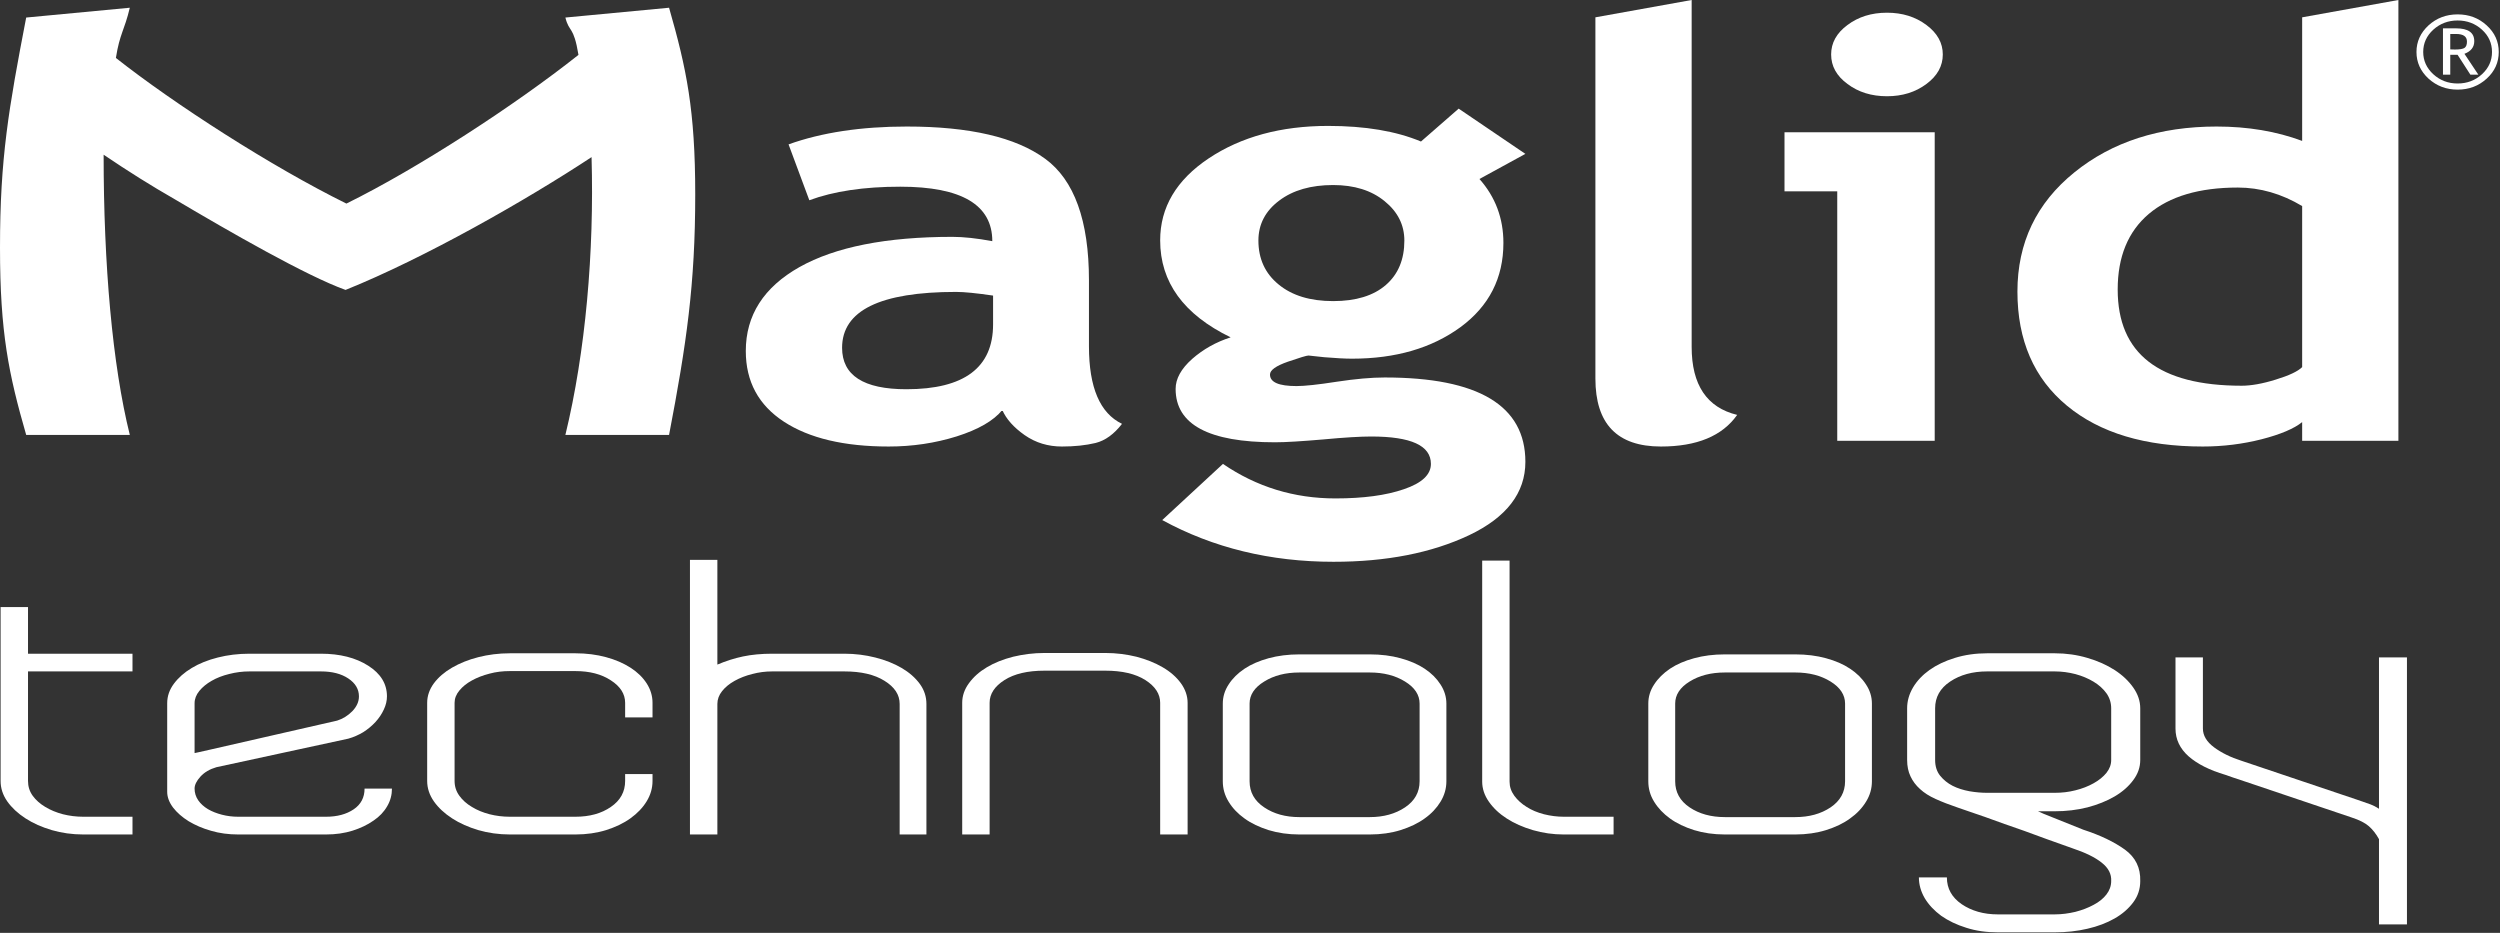
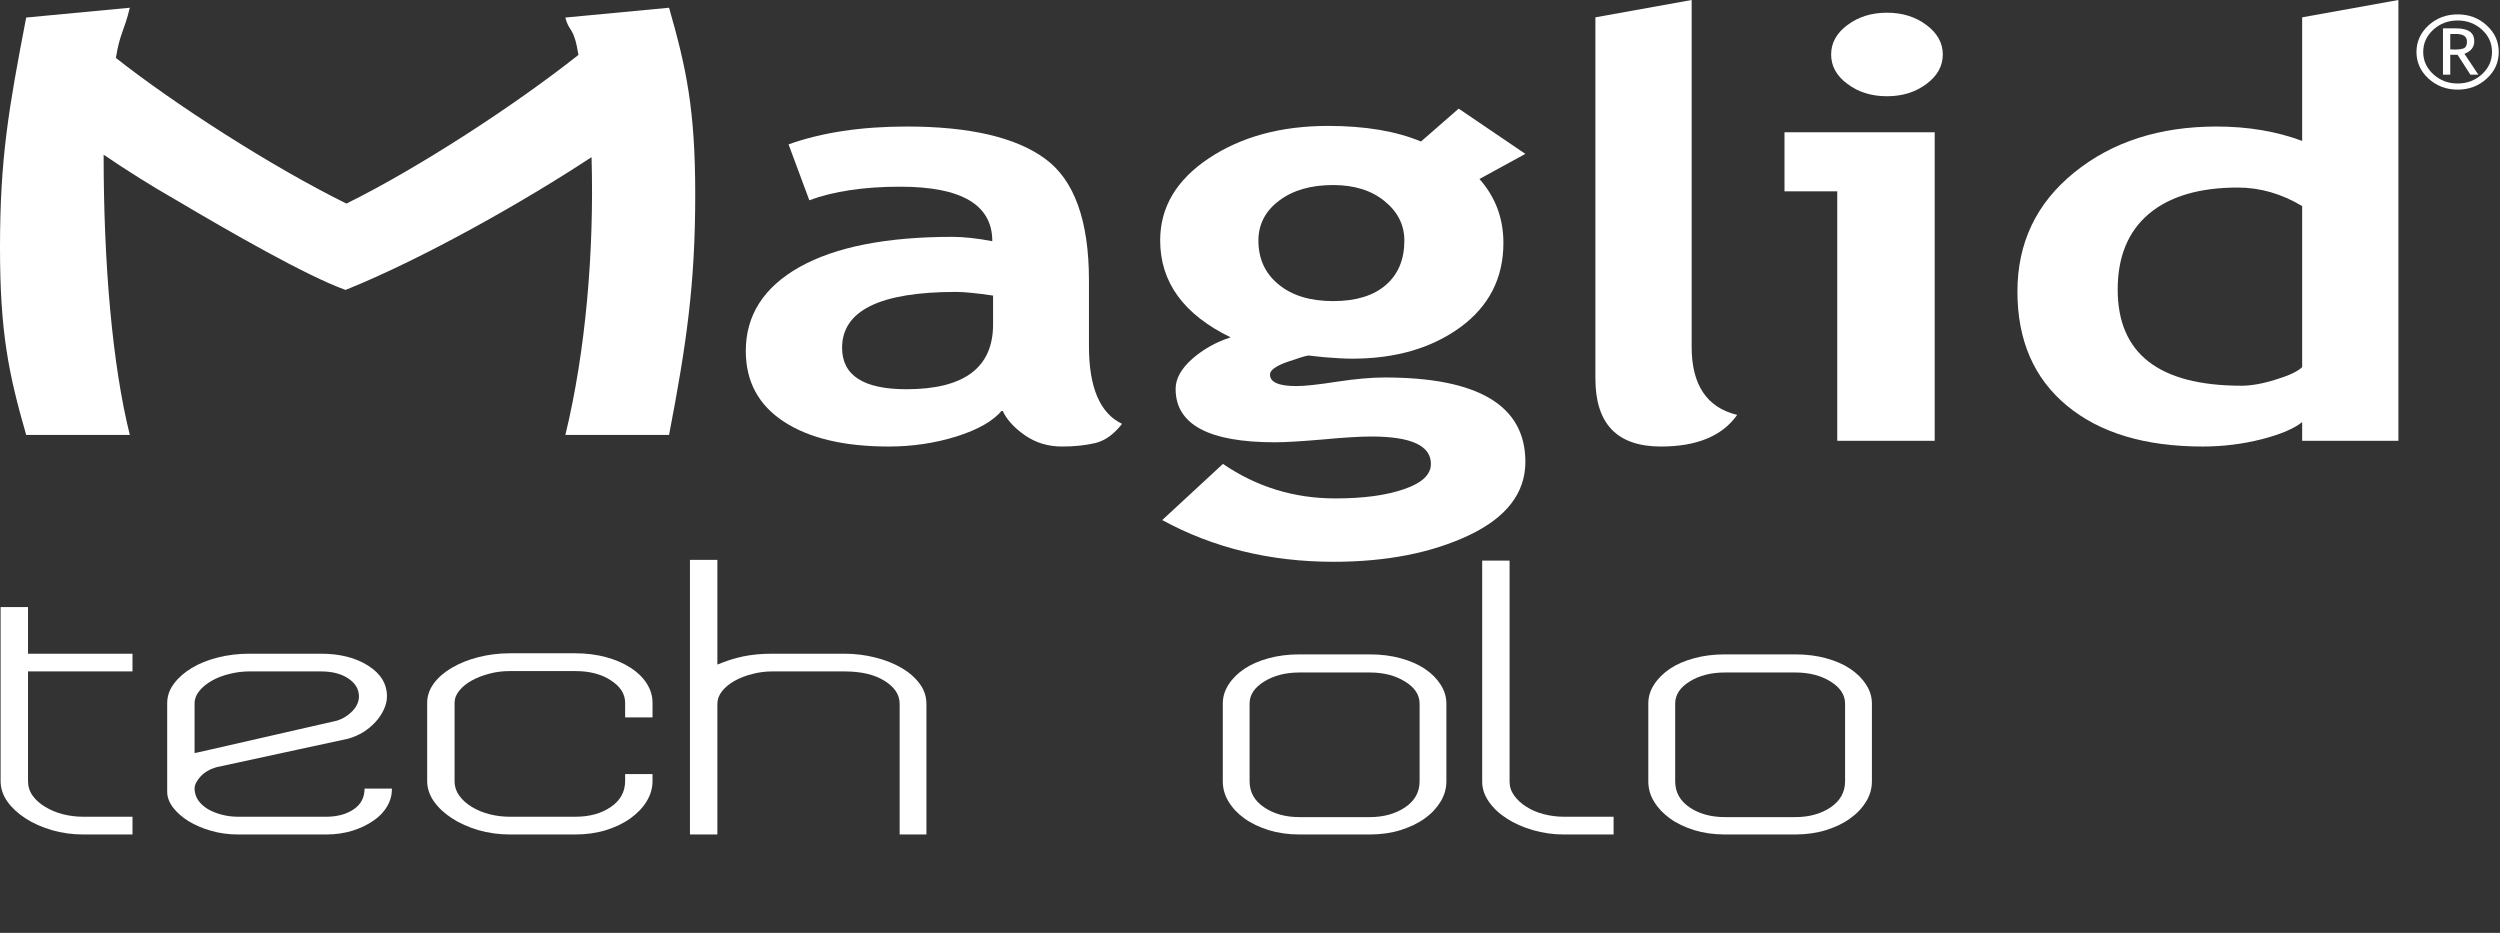
<svg xmlns="http://www.w3.org/2000/svg" width="402px" height="150px" viewBox="0 0 402 150" version="1.1">
  <rect x="0" y="0" width="402" height="150" fill="#333333" stroke="none" />
  <title>Maglid</title>
  <g stroke="none" stroke-width="1" fill="none" fill-rule="evenodd">
    <g fill="#FFFFFF">
      <path d="M4.504,107.964 L4.504,125.573 C4.504,126.464 4.751,127.254 5.261,127.961 C5.767,128.659 6.449,129.257 7.281,129.755 C8.13,130.269 9.075,130.654 10.117,130.93 C11.167,131.194 12.258,131.332 13.396,131.332 L21.305,131.332 L21.305,134.184 L13.396,134.184 C11.606,134.184 9.908,133.942 8.327,133.482 C6.733,133.005 5.324,132.39 4.098,131.591 C2.86,130.788 1.89,129.884 1.166,128.86 C0.451,127.831 0.096,126.739 0.096,125.573 L0.096,97.617 L4.504,97.617 L4.504,105.116 L21.305,105.116 L21.305,107.964 L4.504,107.964 Z" />
      <path d="M40.098,107.964 C39.018,107.964 37.94,108.098 36.856,108.378 C35.786,108.638 34.84,109.006 34.037,109.474 C33.218,109.939 32.561,110.482 32.055,111.097 C31.549,111.716 31.289,112.385 31.289,113.08 L31.289,121.097 C31.356,121.097 31.578,121.051 31.967,120.951 C32.352,120.855 32.996,120.717 33.899,120.516 L54.218,115.873 C55.117,115.589 55.924,115.095 56.648,114.367 C57.363,113.623 57.718,112.829 57.718,111.975 C57.718,110.821 57.145,109.855 56.008,109.098 C54.866,108.336 53.402,107.964 51.608,107.964 L40.098,107.964 Z M52.419,131.332 C54.218,131.332 55.702,130.93 56.869,130.14 C58.036,129.354 58.622,128.236 58.622,126.806 L63.026,126.806 C63.026,127.81 62.78,128.755 62.265,129.633 C61.75,130.537 61.018,131.311 60.065,131.951 C59.098,132.632 57.973,133.164 56.69,133.573 C55.397,133.975 53.984,134.184 52.419,134.184 L38.303,134.184 C36.744,134.184 35.288,133.987 33.941,133.59 C32.59,133.214 31.398,132.687 30.344,132.06 C29.299,131.407 28.462,130.679 27.822,129.847 C27.199,129.015 26.885,128.17 26.885,127.325 L26.885,113.08 C26.885,111.95 27.241,110.908 27.965,109.939 C28.679,108.981 29.638,108.127 30.842,107.408 C32.034,106.689 33.431,106.128 35.024,105.727 C36.605,105.325 38.303,105.116 40.098,105.116 L51.608,105.116 C54.661,105.116 57.187,105.76 59.203,107.04 C61.219,108.319 62.223,109.96 62.223,111.975 C62.223,112.67 62.056,113.381 61.721,114.091 C61.387,114.815 60.943,115.476 60.374,116.099 C59.806,116.714 59.149,117.262 58.4,117.739 C57.647,118.182 56.857,118.542 56.008,118.776 L34.794,123.368 C33.72,123.682 32.866,124.184 32.231,124.879 C31.603,125.573 31.289,126.213 31.289,126.806 C31.289,127.484 31.486,128.124 31.875,128.689 C32.264,129.249 32.786,129.721 33.452,130.119 C34.104,130.5 34.853,130.788 35.689,131.006 C36.53,131.223 37.4,131.332 38.303,131.332 L52.419,131.332 Z" />
      <path d="M104.926,124.468 L104.926,125.573 C104.926,126.739 104.608,127.831 103.977,128.86 C103.353,129.885 102.484,130.788 101.371,131.591 C100.258,132.39 98.954,133.005 97.456,133.482 C95.963,133.942 94.311,134.184 92.516,134.184 L81.998,134.184 C80.203,134.184 78.509,133.942 76.912,133.482 C75.327,133.005 73.921,132.39 72.696,131.591 C71.462,130.788 70.488,129.885 69.768,128.86 C69.053,127.831 68.689,126.739 68.689,125.573 L68.689,113.012 C68.689,111.905 69.053,110.854 69.768,109.876 C70.488,108.914 71.462,108.069 72.696,107.354 C73.921,106.647 75.327,106.074 76.912,105.673 C78.509,105.266 80.203,105.049 81.998,105.049 L92.516,105.049 C94.311,105.049 95.963,105.266 97.456,105.673 C98.954,106.074 100.258,106.647 101.371,107.354 C102.484,108.069 103.353,108.914 103.977,109.876 C104.608,110.854 104.926,111.905 104.926,113.012 L104.926,115.355 L100.522,115.355 L100.522,113.012 C100.522,111.591 99.752,110.378 98.225,109.399 C96.703,108.395 94.792,107.91 92.516,107.91 L81.998,107.91 C80.86,107.91 79.76,108.035 78.718,108.32 C77.66,108.592 76.715,108.956 75.883,109.416 C75.042,109.876 74.369,110.42 73.867,111.038 C73.352,111.657 73.097,112.318 73.097,113.012 L73.097,125.573 C73.097,126.464 73.352,127.254 73.867,127.961 C74.369,128.659 75.042,129.257 75.883,129.755 C76.715,130.269 77.66,130.655 78.718,130.93 C79.76,131.194 80.86,131.332 81.998,131.332 L92.516,131.332 C94.792,131.332 96.703,130.813 98.225,129.755 C99.752,128.714 100.522,127.325 100.522,125.573 L100.522,124.468 L104.926,124.468 Z" />
      <path d="M140.745,105.727 C142.343,106.128 143.744,106.689 144.982,107.408 C146.207,108.127 147.178,108.981 147.901,109.964 C148.625,110.959 148.968,112.03 148.968,113.188 L148.968,134.185 L144.664,134.185 L144.664,113.188 C144.664,111.716 143.856,110.482 142.229,109.475 C140.615,108.462 138.457,107.964 135.768,107.964 L124.166,107.964 C123.079,107.964 122.024,108.099 120.97,108.378 C119.924,108.638 118.979,109.006 118.135,109.475 C117.298,109.939 116.621,110.495 116.11,111.135 C115.604,111.767 115.353,112.469 115.353,113.188 L115.353,133.59 L115.353,134.185 L110.945,134.185 L110.945,133.59 L110.945,113.188 L110.945,90.026 L115.353,90.026 L115.353,106.865 C116.725,106.287 118.101,105.844 119.485,105.555 C120.862,105.267 122.426,105.116 124.166,105.116 L135.768,105.116 C137.499,105.116 139.156,105.325 140.745,105.727" />
-       <path d="M154.722,134.185 L154.722,113.013 C154.722,111.905 155.082,110.843 155.809,109.855 C156.529,108.869 157.483,108.011 158.683,107.3 C159.879,106.581 161.288,106.02 162.911,105.602 C164.535,105.213 166.212,104.999 167.956,104.999 L177.739,104.999 C179.474,104.999 181.143,105.213 182.737,105.602 C184.326,106.02 185.731,106.581 186.961,107.3 C188.19,108.011 189.161,108.869 189.885,109.855 C190.596,110.843 190.968,111.905 190.968,113.013 L190.968,134.185 L186.555,134.185 L186.555,113.013 C186.555,111.591 185.756,110.362 184.175,109.354 C182.59,108.346 180.432,107.844 177.739,107.844 L167.956,107.844 C165.245,107.844 163.104,108.346 161.519,109.354 C159.93,110.362 159.13,111.591 159.13,113.013 L159.13,134.185 L154.722,134.185 Z" />
      <path d="M228.271,113.134 C228.271,111.745 227.493,110.549 225.929,109.591 C224.365,108.621 222.474,108.136 220.265,108.136 L208.935,108.136 C206.719,108.136 204.836,108.621 203.285,109.591 C201.712,110.549 200.934,111.745 200.934,113.134 L200.934,125.627 C200.934,127.379 201.712,128.776 203.285,129.826 C204.836,130.872 206.719,131.39 208.935,131.39 L220.265,131.39 C222.474,131.39 224.365,130.872 225.929,129.826 C227.493,128.776 228.271,127.379 228.271,125.627 L228.271,113.134 Z M220.265,105.225 C222.064,105.225 223.725,105.434 225.205,105.844 C226.715,106.254 227.991,106.806 229.078,107.525 C230.166,108.245 231.01,109.089 231.633,110.06 C232.261,111.022 232.579,112.059 232.579,113.134 L232.579,125.627 C232.579,126.806 232.261,127.894 231.633,128.923 C231.01,129.944 230.166,130.847 229.078,131.616 C227.991,132.403 226.715,133.005 225.205,133.482 C223.725,133.942 222.064,134.184 220.265,134.184 L208.935,134.184 C207.145,134.184 205.506,133.942 203.991,133.482 C202.502,133.005 201.21,132.403 200.127,131.616 C199.044,130.847 198.187,129.944 197.567,128.923 C196.932,127.894 196.626,126.806 196.626,125.627 L196.626,113.134 C196.626,112.059 196.932,111.022 197.567,110.06 C198.187,109.089 199.044,108.245 200.127,107.525 C201.21,106.806 202.502,106.254 203.991,105.844 C205.506,105.434 207.145,105.225 208.935,105.225 L220.265,105.225 Z" />
      <path d="M242.739,125.686 C242.739,126.515 242.994,127.254 243.504,127.961 C244.018,128.66 244.683,129.258 245.491,129.756 C246.285,130.27 247.218,130.655 248.272,130.931 C249.326,131.195 250.397,131.332 251.468,131.332 L259.465,131.332 L259.465,134.185 L251.468,134.185 C249.732,134.185 248.076,133.943 246.478,133.482 C244.885,133.005 243.504,132.403 242.291,131.617 C241.083,130.848 240.133,129.944 239.418,128.923 C238.698,127.895 238.335,126.815 238.335,125.686 L238.335,90.144 L242.739,90.144 L242.739,125.686 Z" />
      <path d="M296.688,113.134 C296.688,111.745 295.907,110.549 294.359,109.591 C292.794,108.621 290.909,108.136 288.687,108.136 L277.357,108.136 C275.14,108.136 273.242,108.621 271.69,109.591 C270.133,110.549 269.369,111.745 269.369,113.134 L269.369,125.627 C269.369,127.379 270.133,128.776 271.69,129.826 C273.242,130.872 275.14,131.39 277.357,131.39 L288.687,131.39 C290.909,131.39 292.794,130.872 294.359,129.826 C295.907,128.776 296.688,127.379 296.688,125.627 L296.688,113.134 Z M288.687,105.225 C290.477,105.225 292.133,105.434 293.623,105.844 C295.132,106.254 296.413,106.806 297.483,107.525 C298.575,108.245 299.427,109.089 300.051,110.06 C300.691,111.022 301.004,112.059 301.004,113.134 L301.004,125.627 C301.004,126.806 300.691,127.894 300.051,128.923 C299.427,129.944 298.575,130.847 297.483,131.616 C296.413,132.403 295.132,133.005 293.623,133.482 C292.133,133.942 290.477,134.184 288.687,134.184 L277.357,134.184 C275.554,134.184 273.911,133.942 272.41,133.482 C270.908,133.005 269.624,132.403 268.541,131.616 C267.478,130.847 266.612,129.944 265.989,128.923 C265.349,127.894 265.048,126.806 265.048,125.627 L265.048,113.134 C265.048,112.059 265.349,111.022 265.989,110.06 C266.612,109.089 267.478,108.245 268.541,107.525 C269.624,106.806 270.908,106.254 272.41,105.844 C273.911,105.434 275.554,105.225 277.357,105.225 L288.687,105.225 Z" />
-       <path d="M319.521,107.964 C317.191,107.964 315.2,108.512 313.589,109.591 C311.962,110.671 311.168,112.109 311.168,113.891 L311.168,116.86 L311.168,122.214 C311.168,123.201 311.432,124.054 311.962,124.723 C312.519,125.409 313.188,125.953 313.991,126.363 C314.798,126.769 315.702,127.049 316.685,127.233 C317.671,127.4 318.617,127.484 319.521,127.484 L330.412,127.484 C331.545,127.484 332.645,127.359 333.728,127.082 C334.812,126.815 335.778,126.438 336.644,125.953 C337.522,125.468 338.208,124.899 338.718,124.272 C339.224,123.628 339.479,122.946 339.479,122.214 L339.479,113.891 C339.479,113.012 339.224,112.197 338.718,111.482 C338.208,110.771 337.522,110.148 336.644,109.616 C335.778,109.098 334.812,108.688 333.728,108.395 C332.645,108.119 331.545,107.964 330.412,107.964 L319.521,107.964 Z M344.151,122.214 C344.151,123.368 343.775,124.447 343.022,125.451 C342.273,126.464 341.287,127.329 340.023,128.073 C338.764,128.805 337.313,129.391 335.661,129.826 C334.004,130.244 332.252,130.453 330.412,130.453 L327.71,130.453 C327.881,130.537 328.195,130.671 328.647,130.872 C329.098,131.056 329.809,131.34 330.809,131.737 C331.788,132.118 333.193,132.687 334.992,133.415 C337.744,134.31 339.969,135.381 341.692,136.622 C343.385,137.857 344.218,139.538 344.151,141.679 C344.151,142.959 343.775,144.092 343.022,145.1 C342.273,146.104 341.287,146.974 340.023,147.693 C338.764,148.409 337.313,148.965 335.661,149.342 C334.004,149.735 332.252,149.919 330.412,149.919 L321.227,149.919 C319.441,149.919 317.751,149.693 316.196,149.191 C314.631,148.706 313.297,148.066 312.143,147.258 C311.017,146.431 310.143,145.493 309.503,144.44 C308.876,143.36 308.558,142.248 308.558,141.089 L313.059,141.089 C313.059,142.876 313.853,144.297 315.438,145.393 C317.023,146.468 318.968,147.033 321.227,147.033 L330.412,147.033 C331.545,147.033 332.645,146.878 333.728,146.623 C334.812,146.343 335.778,145.971 336.644,145.502 C337.522,145.042 338.208,144.49 338.718,143.829 C339.224,143.169 339.479,142.444 339.479,141.679 C339.542,140.55 339.036,139.563 337.953,138.714 C336.882,137.857 335.285,137.079 333.193,136.384 C330.432,135.414 327.852,134.481 325.459,133.59 C323.352,132.862 321.302,132.147 319.303,131.407 C317.292,130.709 315.807,130.194 314.857,129.876 C313.472,129.408 312.268,128.94 311.256,128.48 C310.227,128.019 309.39,127.484 308.738,126.877 C308.073,126.279 307.571,125.61 307.211,124.841 C306.848,124.088 306.667,123.201 306.667,122.214 L306.667,113.891 C306.667,112.732 306.986,111.616 307.613,110.549 C308.241,109.486 309.127,108.55 310.26,107.734 C311.407,106.923 312.77,106.275 314.338,105.794 C315.932,105.3 317.664,105.049 319.521,105.049 L330.412,105.049 C332.252,105.049 334.004,105.3 335.661,105.794 C337.313,106.275 338.764,106.923 340.023,107.734 C341.287,108.55 342.273,109.486 343.022,110.549 C343.775,111.616 344.151,112.732 344.151,113.891 L344.151,122.214 Z" />
-       <path d="M354.227,105.706 L354.227,117.145 C354.227,118.27 354.825,119.278 356.025,120.173 C357.23,121.06 358.685,121.779 360.425,122.331 L379.034,128.597 C380.049,128.94 380.773,129.199 381.204,129.354 C381.618,129.513 382.07,129.743 382.542,130.048 L382.542,105.706 L387.039,105.706 L387.039,136.037 L387.039,148.648 L382.542,148.648 L382.542,134.937 C382.07,134.08 381.522,133.39 380.923,132.863 C380.326,132.336 379.401,131.859 378.138,131.449 C373.516,129.893 369.877,128.664 367.18,127.752 C364.482,126.849 362.441,126.163 361.052,125.685 C359.455,125.159 358.355,124.787 357.816,124.586 C355.297,123.841 353.34,122.854 351.93,121.621 C350.53,120.374 349.819,118.894 349.819,117.145 L349.819,105.706 L354.227,105.706 Z" />
      <path d="M159.687,47.53 C157.043,47.141 155.057,46.94 153.735,46.94 C141.514,46.94 135.408,49.935 135.408,55.925 C135.408,60.364 138.854,62.589 145.747,62.589 C155.041,62.589 159.687,59.115 159.687,52.164 L159.687,47.53 Z M161.172,65.933 C159.767,67.654 157.324,69.066 153.836,70.172 C150.348,71.261 146.705,71.801 142.894,71.801 C135.755,71.801 130.138,70.475 126.056,67.809 C121.965,65.132 119.924,61.351 119.924,56.439 C119.924,50.694 122.802,46.19 128.561,42.942 C134.32,39.715 142.505,38.086 153.125,38.086 C154.932,38.086 157.085,38.316 159.562,38.78 C159.562,32.938 154.626,30.02 144.76,30.02 C138.938,30.02 134.065,30.75 130.138,32.199 L126.8,23.217 C132.128,21.306 138.461,20.346 145.814,20.346 C155.918,20.346 163.338,22.072 168.04,25.516 C172.749,28.941 175.104,35.483 175.104,45.079 L175.104,55.694 C175.104,62.305 176.877,66.447 180.419,68.154 C179.144,69.808 177.726,70.845 176.153,71.235 C174.585,71.609 172.791,71.801 170.762,71.801 C168.537,71.801 166.538,71.205 164.756,69.961 C162.996,68.722 161.799,67.376 161.172,65.933 Z" />
      <path d="M202.352,38.684 C202.352,41.622 203.435,43.979 205.611,45.752 C207.773,47.53 210.688,48.418 214.374,48.418 C218.041,48.418 220.873,47.544 222.851,45.819 C224.838,44.092 225.821,41.714 225.821,38.684 C225.821,36.181 224.77,34.064 222.629,32.333 C220.517,30.609 217.752,29.754 214.374,29.754 C210.822,29.754 207.923,30.574 205.698,32.255 C203.477,33.918 202.352,36.063 202.352,38.684 M186.886,83.626 L196.651,74.595 C202.06,78.294 208.083,80.147 214.732,80.147 C219.196,80.147 222.863,79.662 225.762,78.658 C228.643,77.679 230.09,76.326 230.09,74.595 C230.09,71.65 226.907,70.19 220.488,70.19 C218.773,70.19 216.188,70.341 212.758,70.663 C209.328,70.954 206.756,71.121 205.02,71.121 C194.359,71.121 189.04,68.26 189.04,62.541 C189.04,60.907 189.913,59.31 191.696,57.718 C193.474,56.16 195.536,54.999 197.889,54.245 C190.327,50.575 186.555,45.376 186.555,38.651 C186.555,33.334 189.161,28.941 194.359,25.467 C199.571,21.994 205.966,20.247 213.565,20.247 C219.51,20.247 224.487,21.082 228.493,22.757 L234.554,17.468 L245.281,24.744 L237.895,28.782 C240.464,31.674 241.748,35.106 241.748,39.066 C241.748,44.709 239.442,49.226 234.838,52.611 C230.216,55.98 224.423,57.676 217.41,57.676 C216.292,57.676 214.791,57.593 212.942,57.44 L210.409,57.168 C210.115,57.168 209.011,57.501 207.091,58.162 C205.167,58.837 204.214,59.517 204.214,60.226 C204.214,61.47 205.631,62.081 208.48,62.081 C209.763,62.081 211.897,61.859 214.921,61.386 C217.936,60.928 220.517,60.698 222.671,60.698 C237.72,60.698 245.281,65.213 245.281,74.262 C245.281,79.268 242.244,83.2 236.231,86.061 C230.203,88.909 222.935,90.335 214.428,90.335 C204.273,90.335 195.083,88.102 186.886,83.626" />
      <path d="M256.541,2.786 L272.019,-0 L272.019,55.786 C272.019,61.895 274.466,65.534 279.336,66.715 C276.942,70.116 272.839,71.801 267.077,71.801 C260.041,71.801 256.541,68.162 256.541,60.872 L256.541,2.786 Z" />
      <path d="M303.43,2.043 C305.89,2.043 308.014,2.703 309.767,4.018 C311.519,5.322 312.402,6.905 312.402,8.761 C312.402,10.62 311.519,12.209 309.767,13.502 C308.014,14.822 305.89,15.476 303.43,15.476 C300.942,15.476 298.829,14.822 297.077,13.502 C295.312,12.209 294.447,10.62 294.447,8.761 C294.447,6.905 295.312,5.322 297.077,4.018 C298.829,2.703 300.942,2.043 303.43,2.043 Z M295.429,70.885 L295.429,30.761 L286.948,30.761 L286.948,21.27 L311.101,21.27 L311.101,70.885 L295.429,70.885 Z" />
      <path d="M370.187,33.134 C366.882,31.16 363.428,30.158 359.844,30.158 C353.641,30.158 348.874,31.576 345.527,34.397 C342.19,37.233 340.525,41.283 340.525,46.557 C340.525,56.876 347.166,62.025 360.458,62.025 C361.948,62.025 363.776,61.715 365.942,61.037 C368.104,60.379 369.514,59.705 370.187,59.031 L370.187,33.134 Z M370.187,70.885 L370.187,67.876 C368.895,68.919 366.732,69.844 363.675,70.63 C360.625,71.406 357.464,71.801 354.206,71.801 C344.942,71.801 337.672,69.622 332.365,65.235 C327.07,60.851 324.402,54.737 324.402,46.884 C324.402,39.038 327.459,32.651 333.552,27.724 C339.63,22.801 347.267,20.346 356.426,20.346 C361.466,20.346 366.055,21.118 370.187,22.659 L370.187,2.786 L385.663,-0 L385.663,70.885 L370.187,70.885 Z" />
      <path d="M111.793,31.264 C111.793,45.756 110.388,55.307 107.585,69.935 L90.914,69.935 C94.16,56.551 95.561,40.554 95.122,25.266 C84.678,32.153 68.278,41.505 55.564,46.62 C49.336,44.391 36.977,37.302 28.114,32.048 C24.342,29.892 20.527,27.497 16.663,24.877 C16.663,42.525 18.068,58.663 20.874,69.935 L4.211,69.935 C1.4,60.169 0,53.479 0,39.824 C0,25.386 1.4,17.447 4.211,2.821 L20.874,1.244 C20,4.921 19.256,5.379 18.636,9.319 C28.03,16.723 43.597,26.76 55.702,32.736 C67.279,27.032 82.926,16.83 93.018,8.825 C92.227,4.038 91.525,5.307 90.914,2.821 L107.585,1.244 C110.388,11.021 111.793,17.68 111.793,31.264" />
      <path d="M394.002,5.467 L394.002,7.943 C394.102,7.949 394.361,7.964 394.755,7.964 C395.528,7.964 396.039,7.872 396.302,7.698 C396.558,7.512 396.687,7.184 396.687,6.69 C396.687,5.864 396.102,5.463 394.917,5.463 L394.462,5.463 L394.002,5.467 Z M397.238,12.008 L395.177,8.811 L394.002,8.811 L394.002,12.008 L392.83,12.008 L392.83,4.557 L394.917,4.557 C396.892,4.557 397.862,5.245 397.862,6.623 C397.862,7.569 397.344,8.248 396.281,8.652 L398.519,12.008 L397.238,12.008 Z M400.715,8.359 C400.715,6.956 400.184,5.76 399.1,4.773 C398.025,3.794 396.712,3.294 395.189,3.294 C393.654,3.294 392.362,3.794 391.274,4.773 C390.195,5.76 389.652,6.956 389.652,8.359 C389.652,9.748 390.195,10.944 391.274,11.939 C392.362,12.926 393.654,13.426 395.189,13.426 C396.712,13.426 398.025,12.926 399.1,11.939 C400.184,10.944 400.715,9.748 400.715,8.359 Z M388.568,8.359 C388.568,6.69 389.222,5.266 390.501,4.084 C391.806,2.899 393.362,2.313 395.189,2.313 C397.018,2.313 398.573,2.899 399.865,4.084 C401.162,5.266 401.798,6.69 401.798,8.359 C401.798,10.028 401.162,11.458 399.865,12.64 C398.573,13.821 397.018,14.411 395.189,14.411 C393.362,14.411 391.806,13.821 390.501,12.64 C389.222,11.458 388.568,10.028 388.568,8.359 Z" />
    </g>
  </g>
</svg>